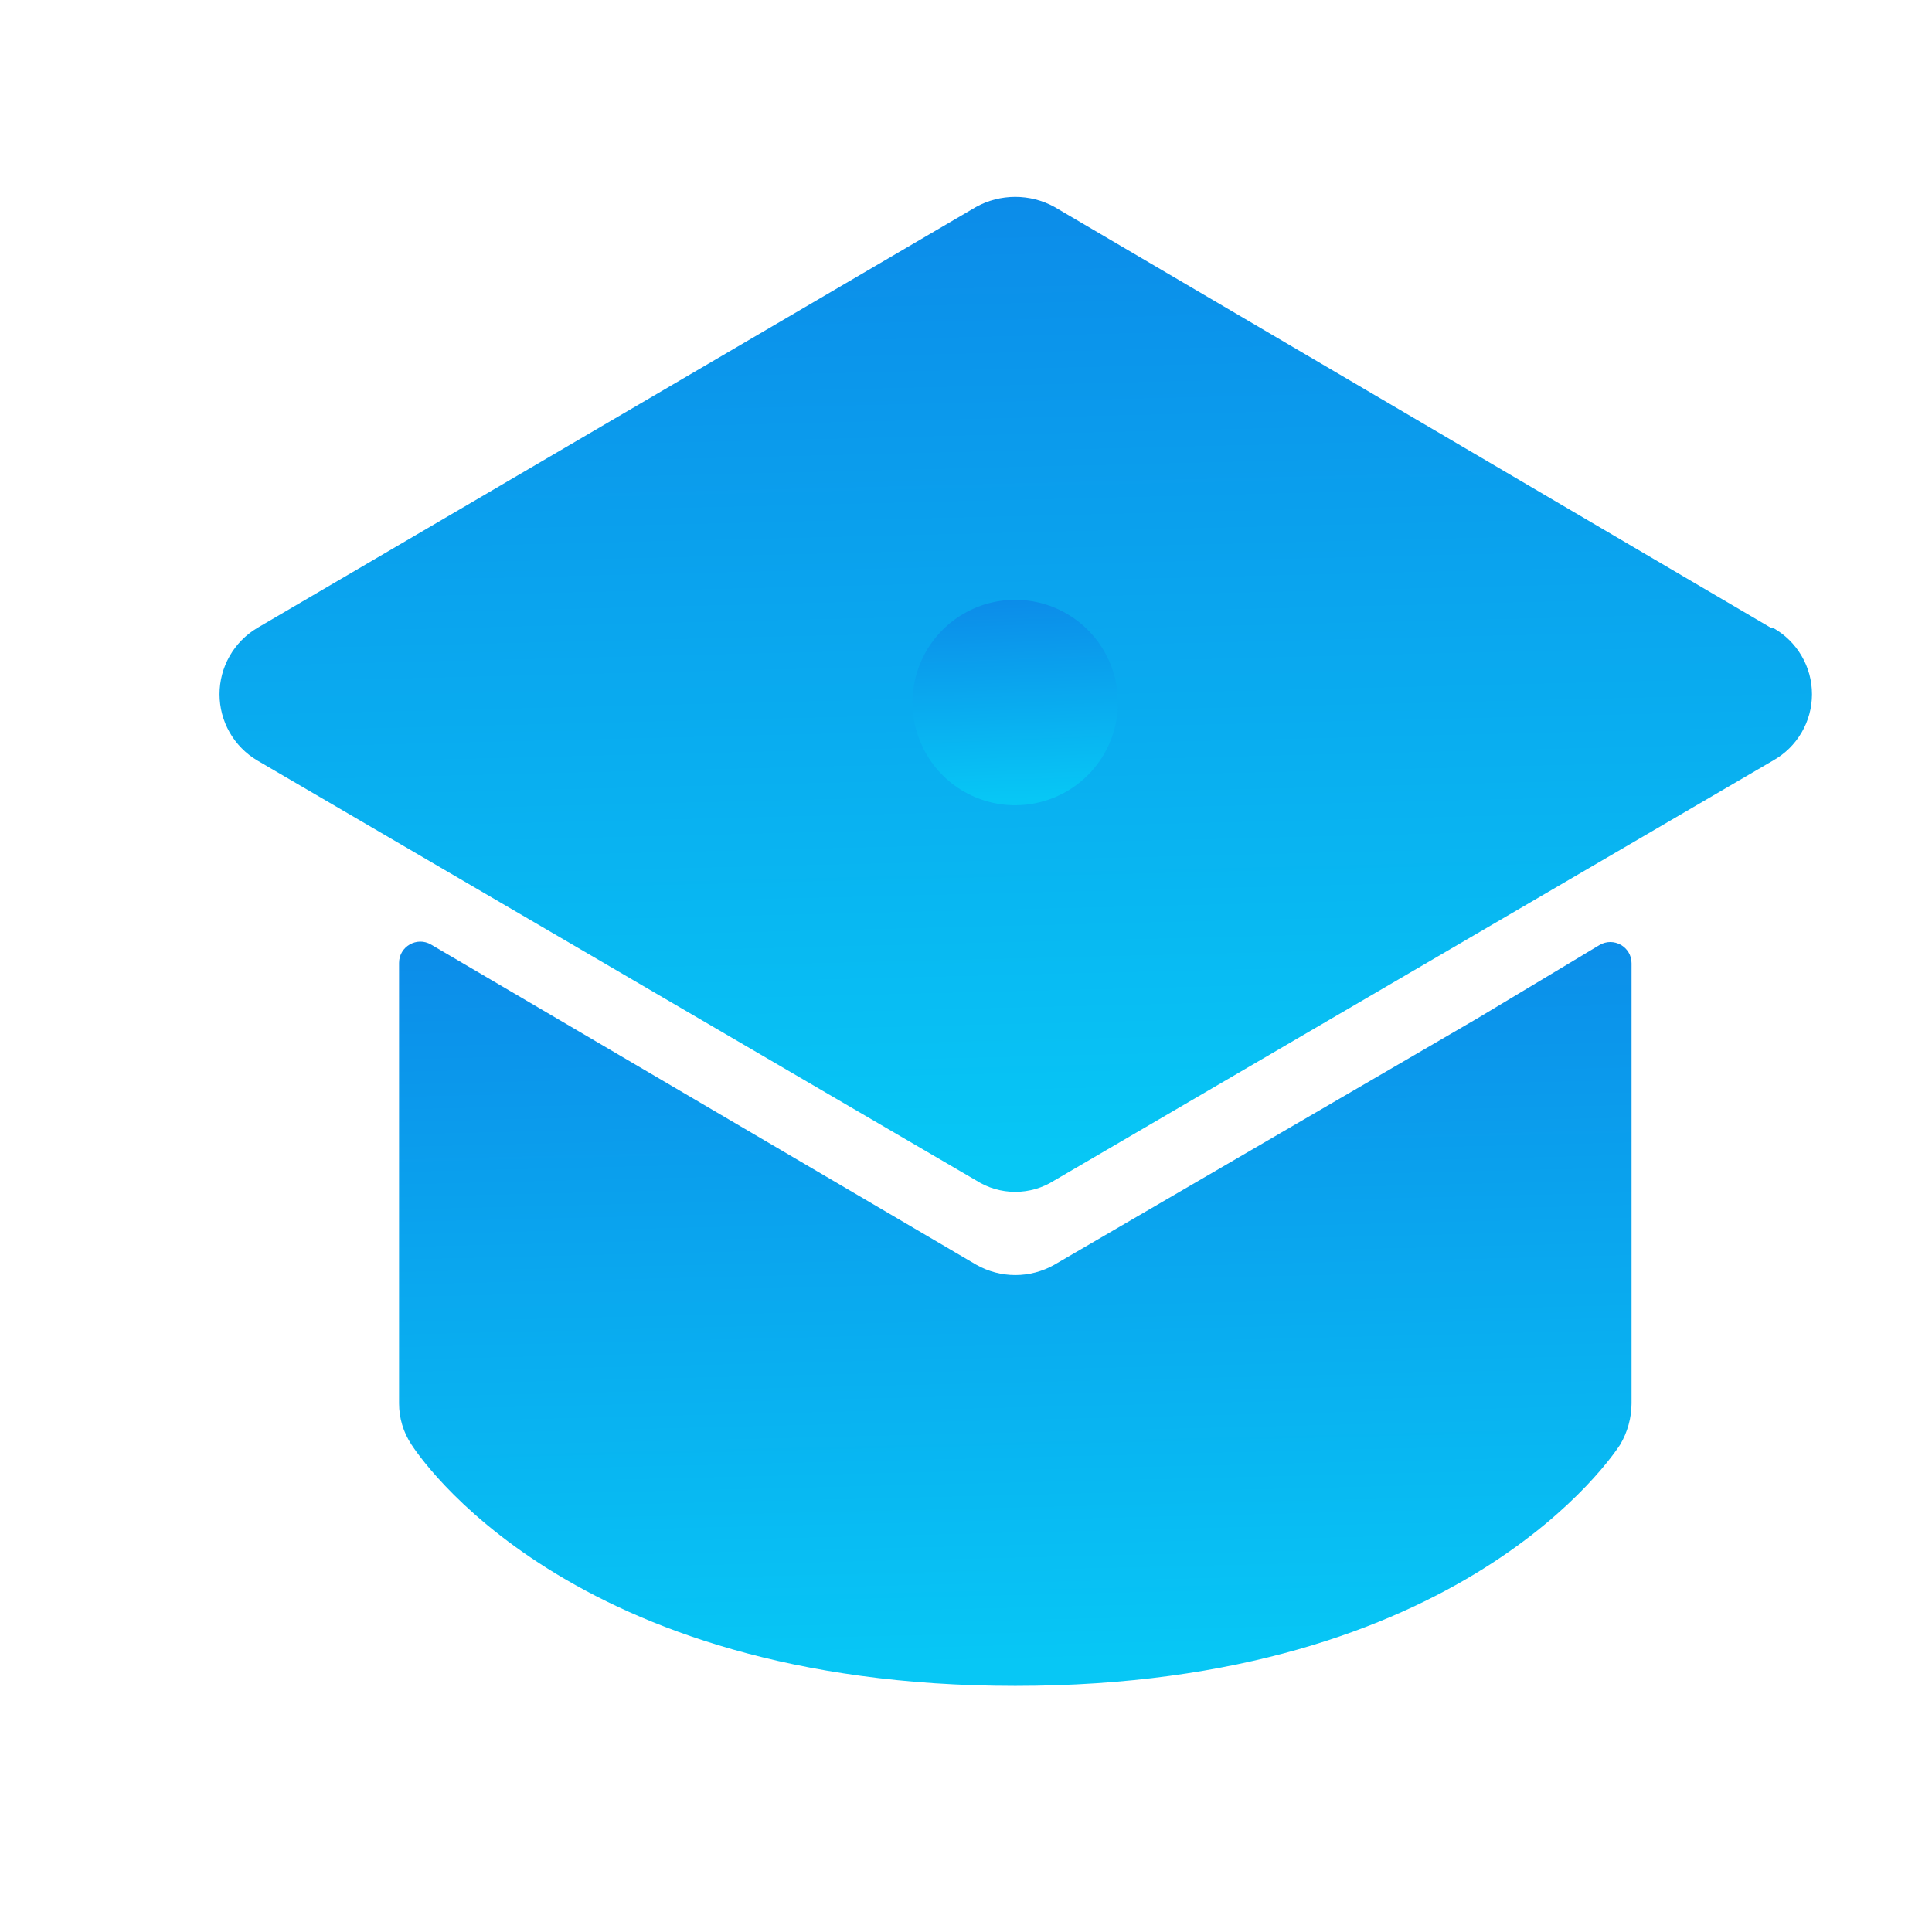
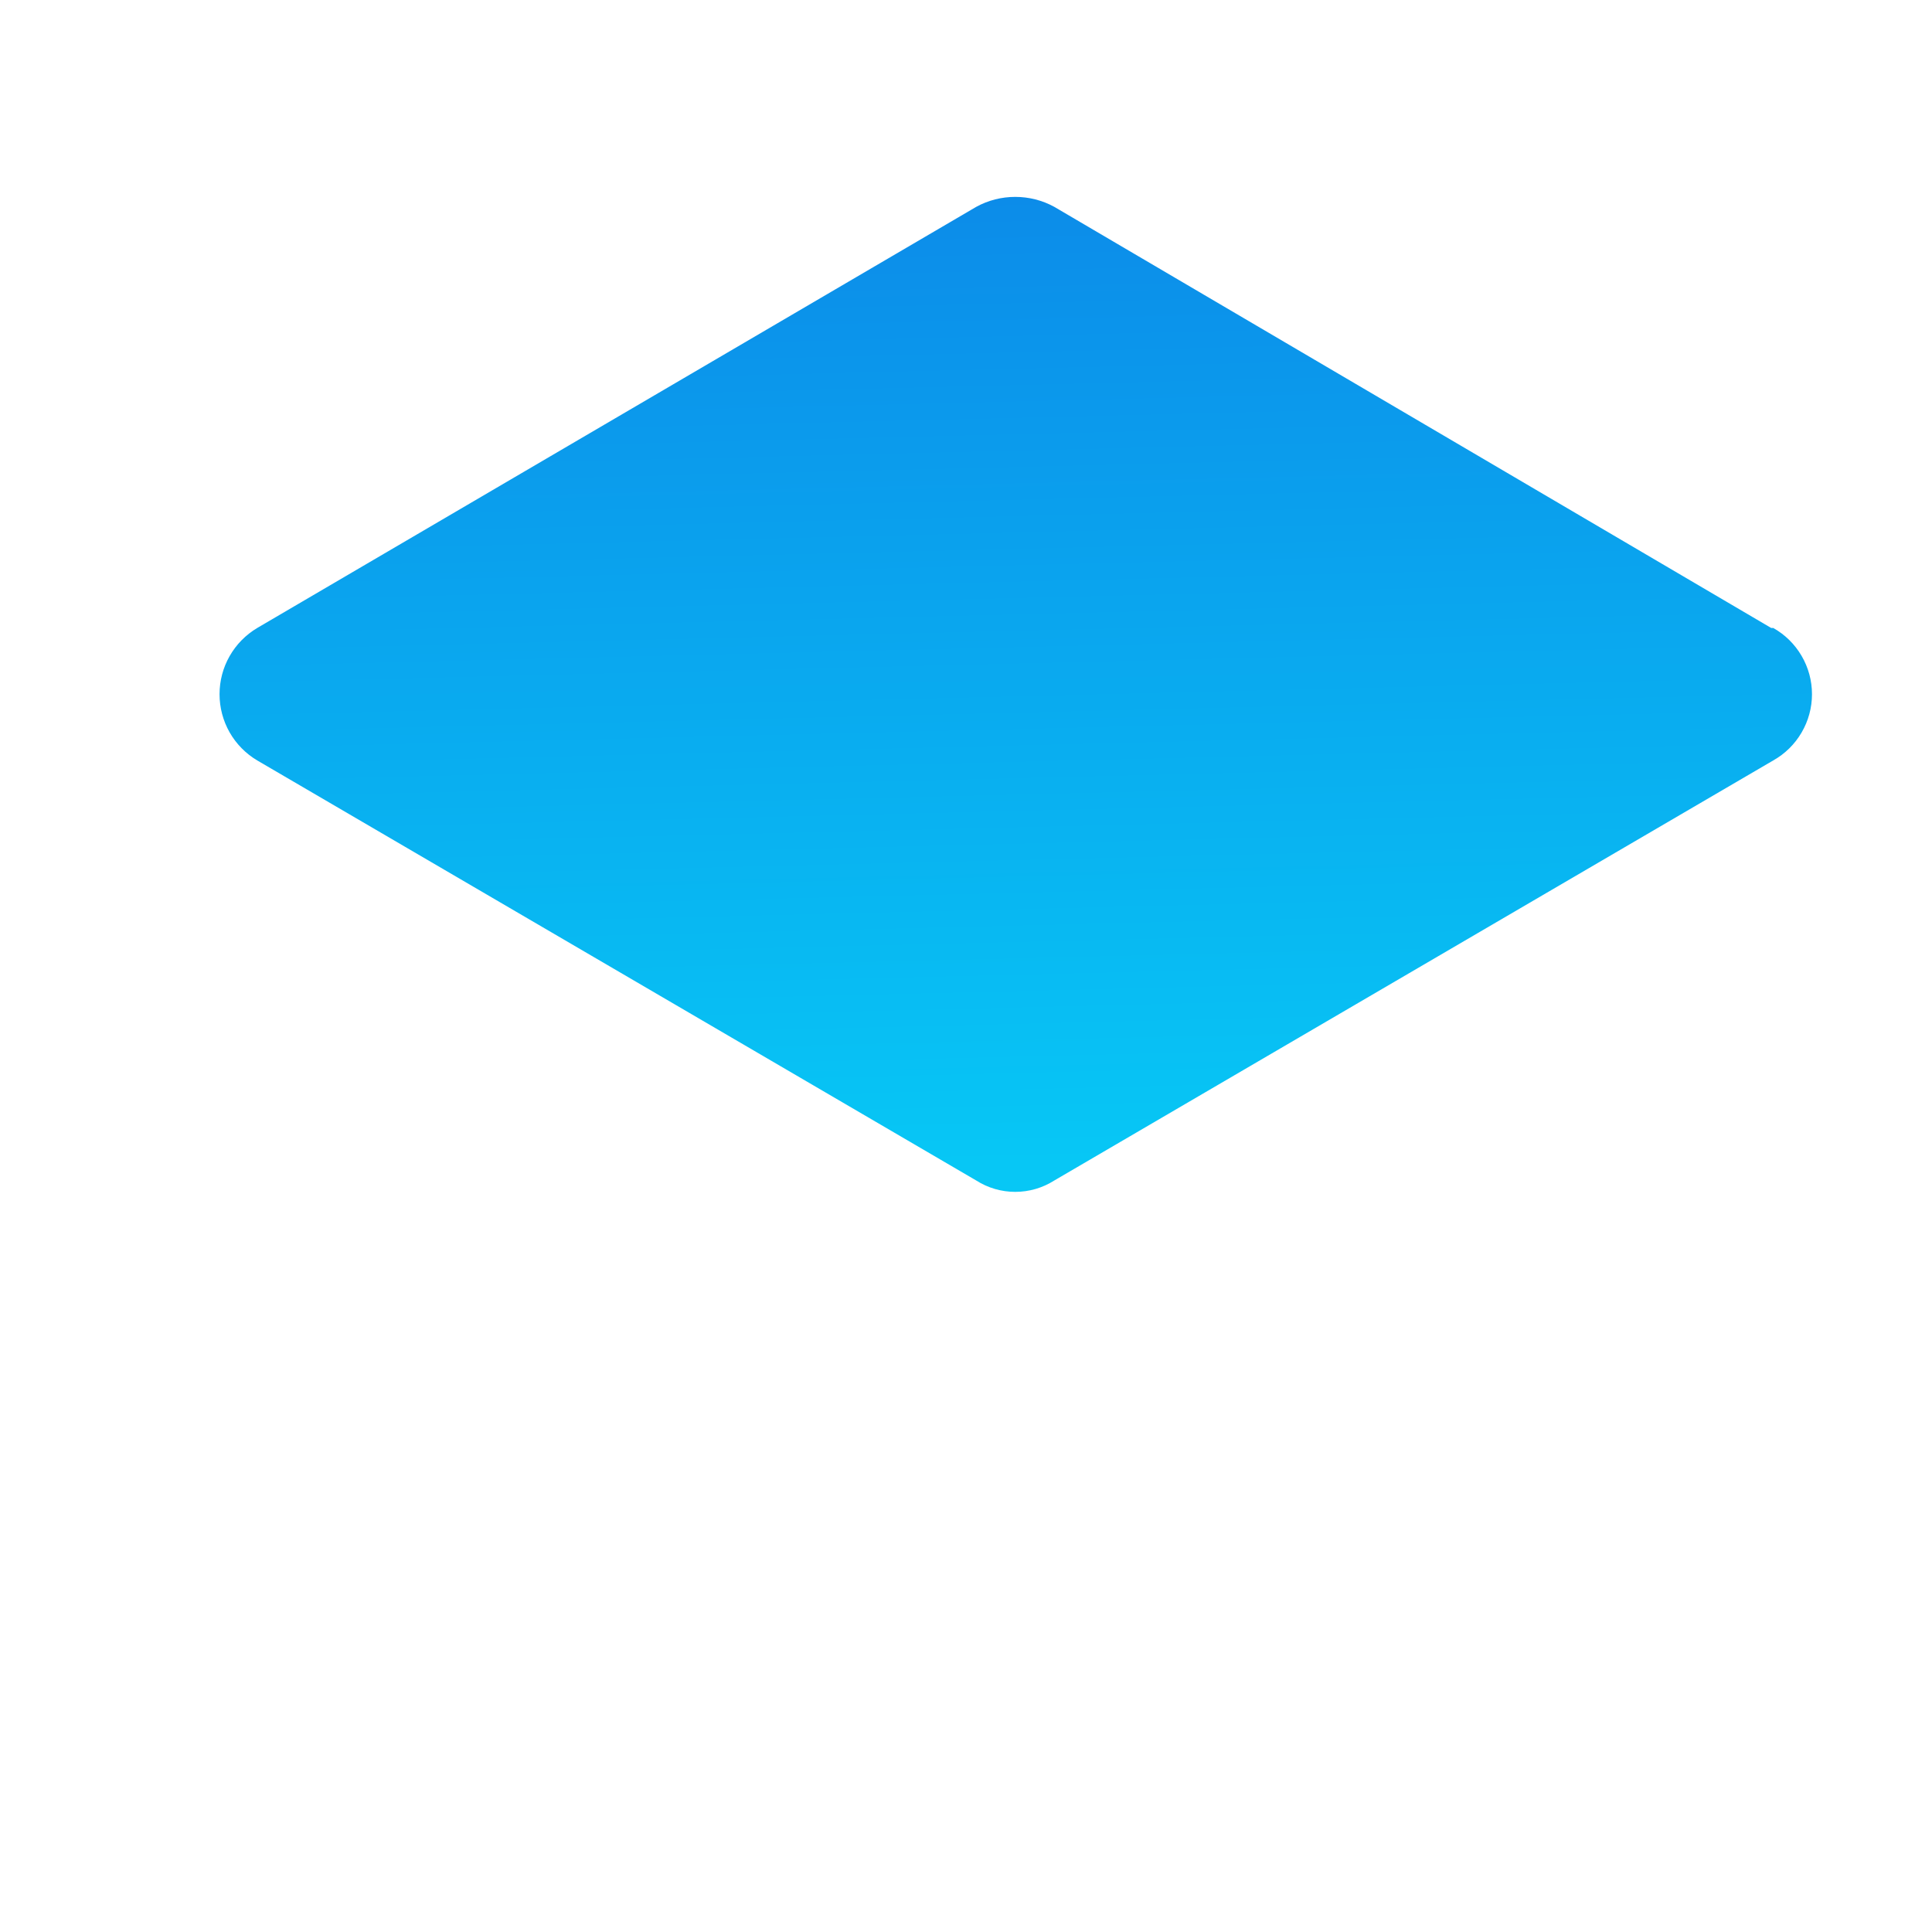
<svg xmlns="http://www.w3.org/2000/svg" width="33" height="33" viewBox="0 0 33 33" fill="none">
  <path d="M30.253 10.726L18.008 3.533C17.804 3.421 17.574 3.363 17.341 3.363C17.108 3.363 16.879 3.421 16.675 3.533L4.394 10.726C4.198 10.843 4.035 11.008 3.922 11.207C3.809 11.405 3.75 11.629 3.75 11.858C3.75 12.086 3.809 12.31 3.922 12.509C4.035 12.707 4.198 12.873 4.394 12.989L16.675 20.164C16.874 20.291 17.105 20.358 17.341 20.358C17.577 20.358 17.808 20.291 18.008 20.164L30.288 12.989C30.489 12.876 30.656 12.712 30.772 12.513C30.889 12.314 30.95 12.088 30.95 11.858C30.95 11.627 30.889 11.401 30.772 11.202C30.656 11.003 30.489 10.839 30.288 10.726H30.253Z" fill="url(#paint0_linear_755_56012)" />
-   <path d="M17.34 13.754C16.993 13.754 16.654 13.651 16.366 13.459C16.077 13.266 15.852 12.992 15.72 12.671C15.587 12.351 15.552 11.998 15.62 11.658C15.687 11.317 15.854 11.005 16.1 10.759C16.345 10.514 16.658 10.347 16.998 10.279C17.338 10.212 17.691 10.246 18.012 10.379C18.332 10.512 18.606 10.737 18.799 11.025C18.992 11.314 19.095 11.653 19.095 12C19.095 12.465 18.91 12.911 18.581 13.24C18.252 13.569 17.805 13.754 17.34 13.754Z" fill="url(#paint1_linear_755_56012)" />
-   <path d="M25.237 17.393L18.009 21.603C17.806 21.718 17.576 21.779 17.342 21.779C17.109 21.779 16.879 21.718 16.676 21.603L7.363 16.134C7.121 15.992 6.816 16.167 6.816 16.447V23.971C6.816 24.221 6.889 24.465 7.027 24.673C7.132 24.831 9.694 28.796 17.342 28.796C24.991 28.796 27.57 24.831 27.675 24.673C27.8 24.46 27.867 24.218 27.868 23.971V16.454C27.868 16.172 27.561 15.998 27.319 16.143L25.237 17.393Z" fill="url(#paint2_linear_755_56012)" />
  <defs>
    <linearGradient id="paint0_linear_755_56012" x1="17.403" y1="20.358" x2="16.992" y2="3.37" gradientUnits="userSpaceOnUse">
      <stop offset="0.029" stop-color="#07C7F5" />
      <stop offset="1" stop-color="#0C8CE9" />
    </linearGradient>
    <linearGradient id="paint1_linear_755_56012" x1="17.347" y1="13.754" x2="17.211" y2="10.25" gradientUnits="userSpaceOnUse">
      <stop offset="0.029" stop-color="#07C7F5" />
      <stop offset="1" stop-color="#0C8CE9" />
    </linearGradient>
    <linearGradient id="paint2_linear_755_56012" x1="17.384" y1="28.796" x2="17.073" y2="15.819" gradientUnits="userSpaceOnUse">
      <stop offset="0.029" stop-color="#07C7F5" />
      <stop offset="1" stop-color="#0C8CE9" />
    </linearGradient>
  </defs>
</svg>